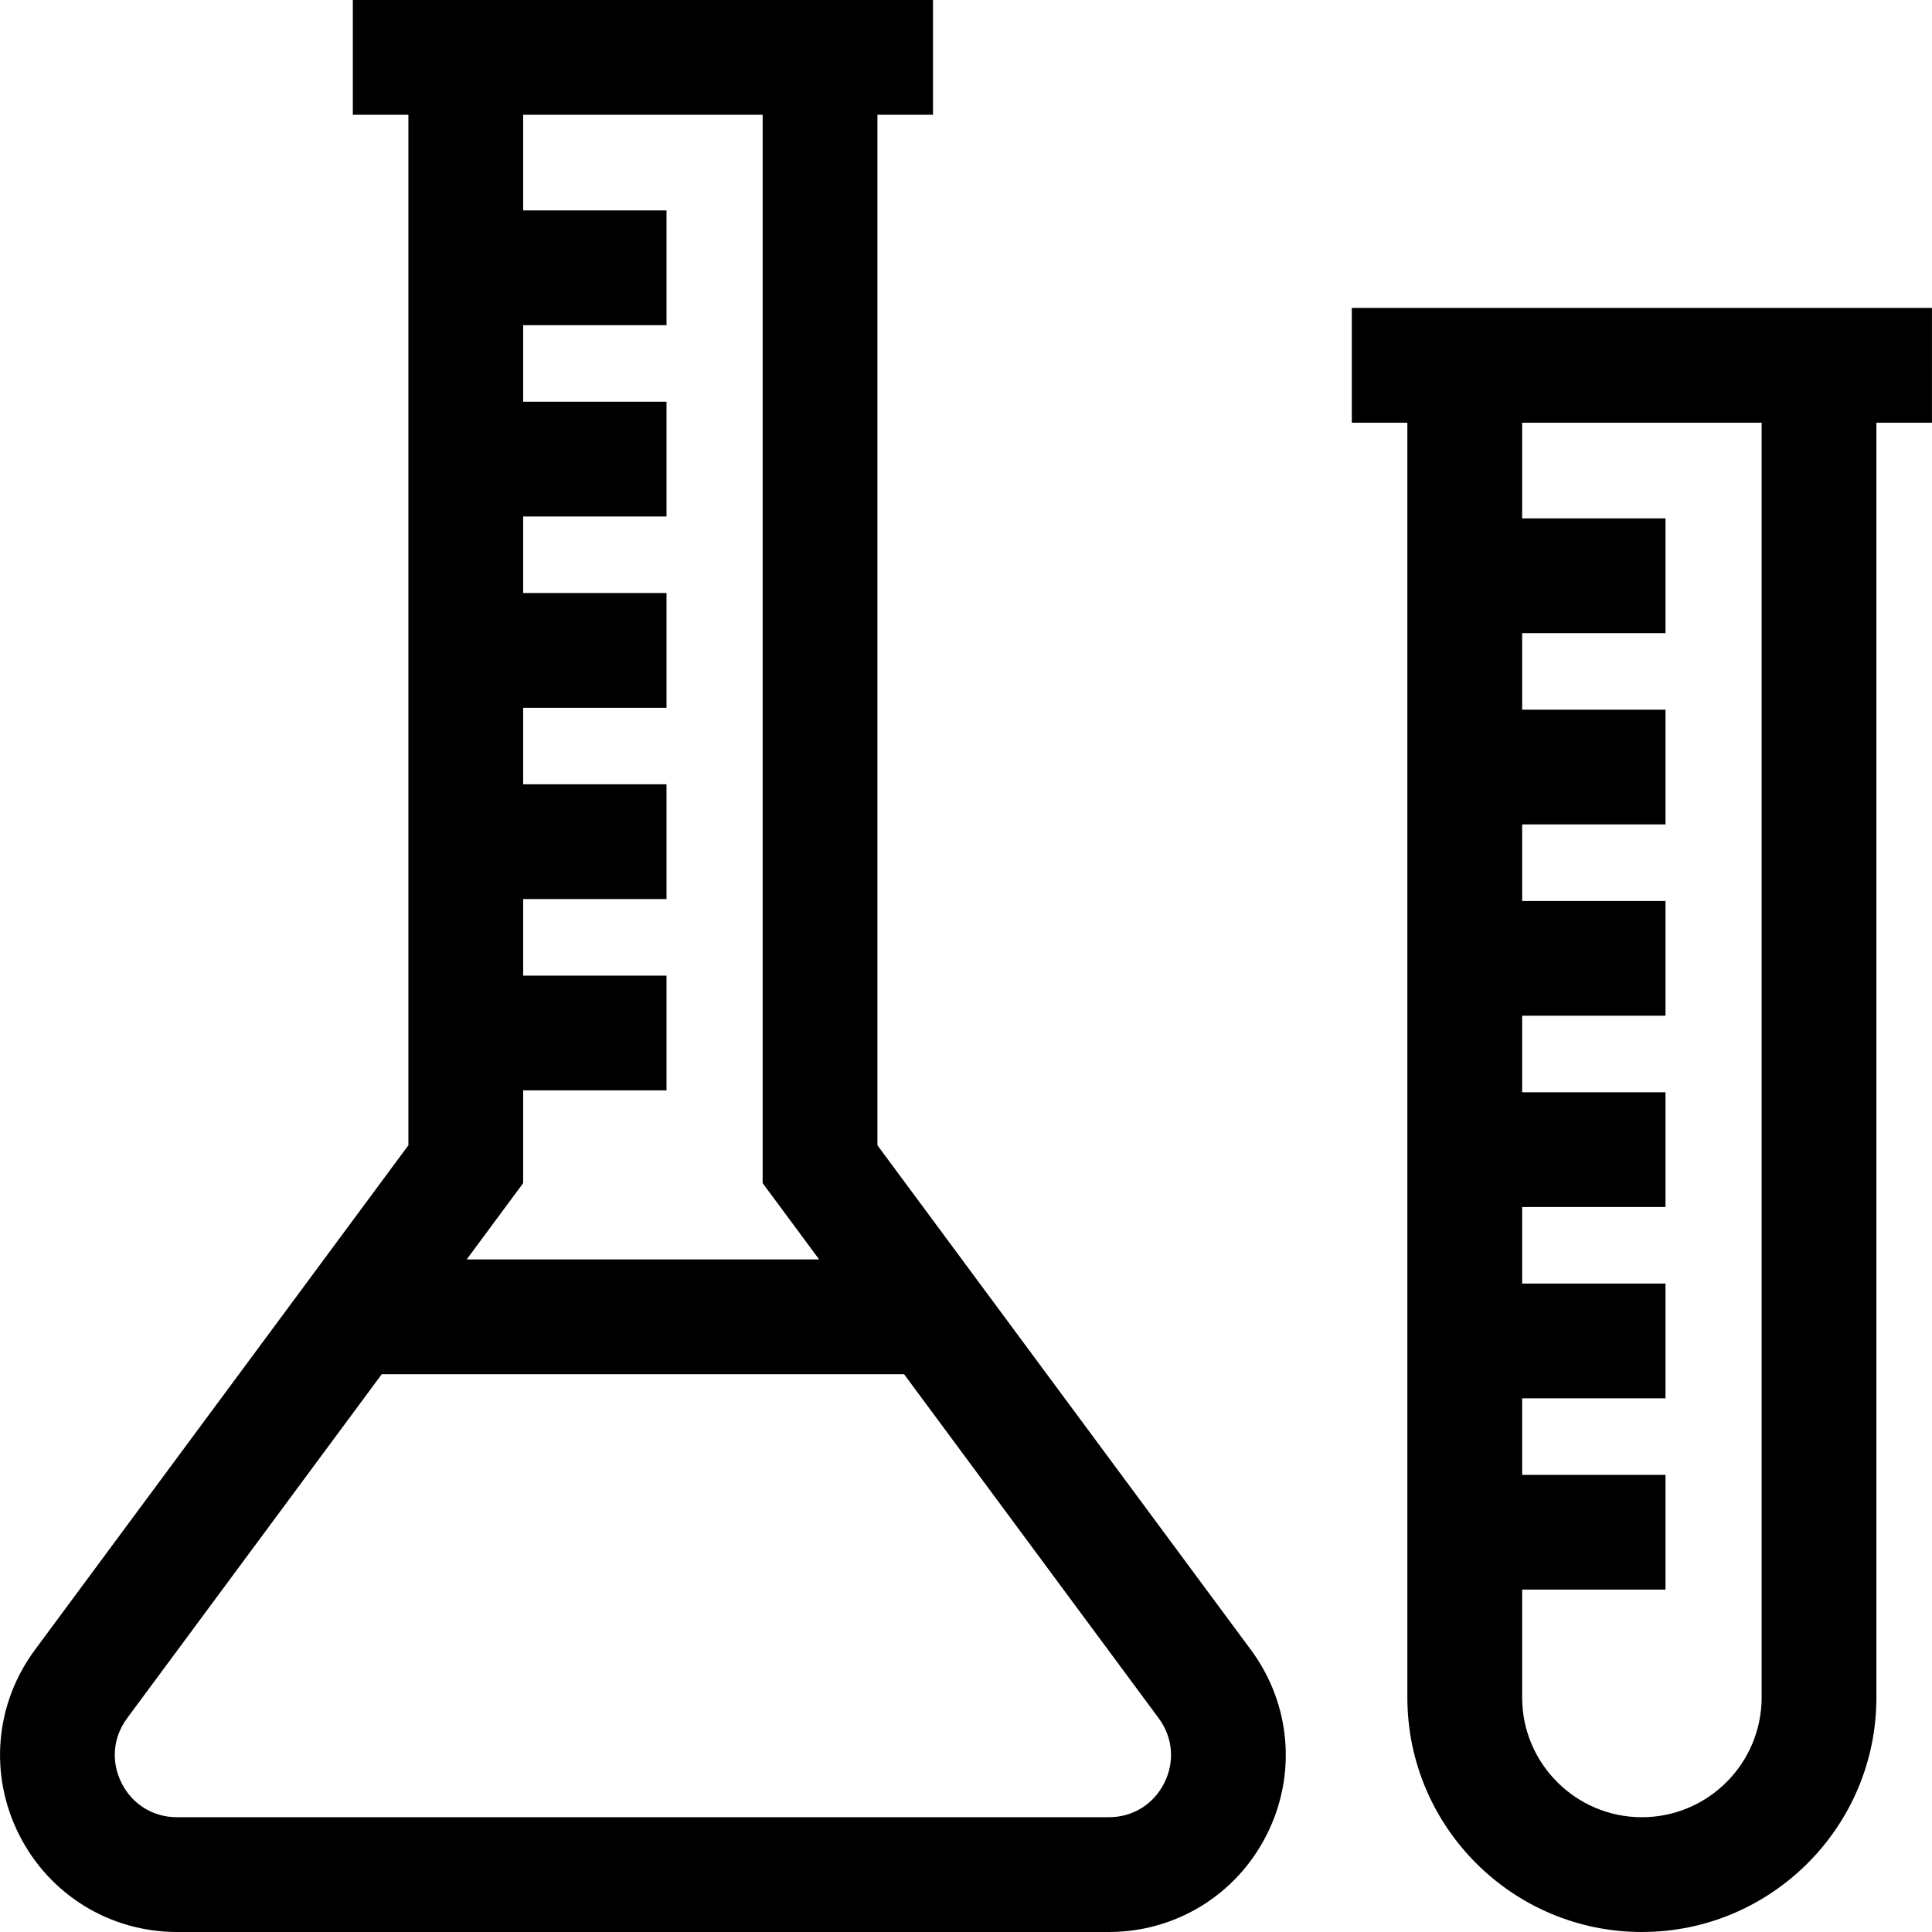
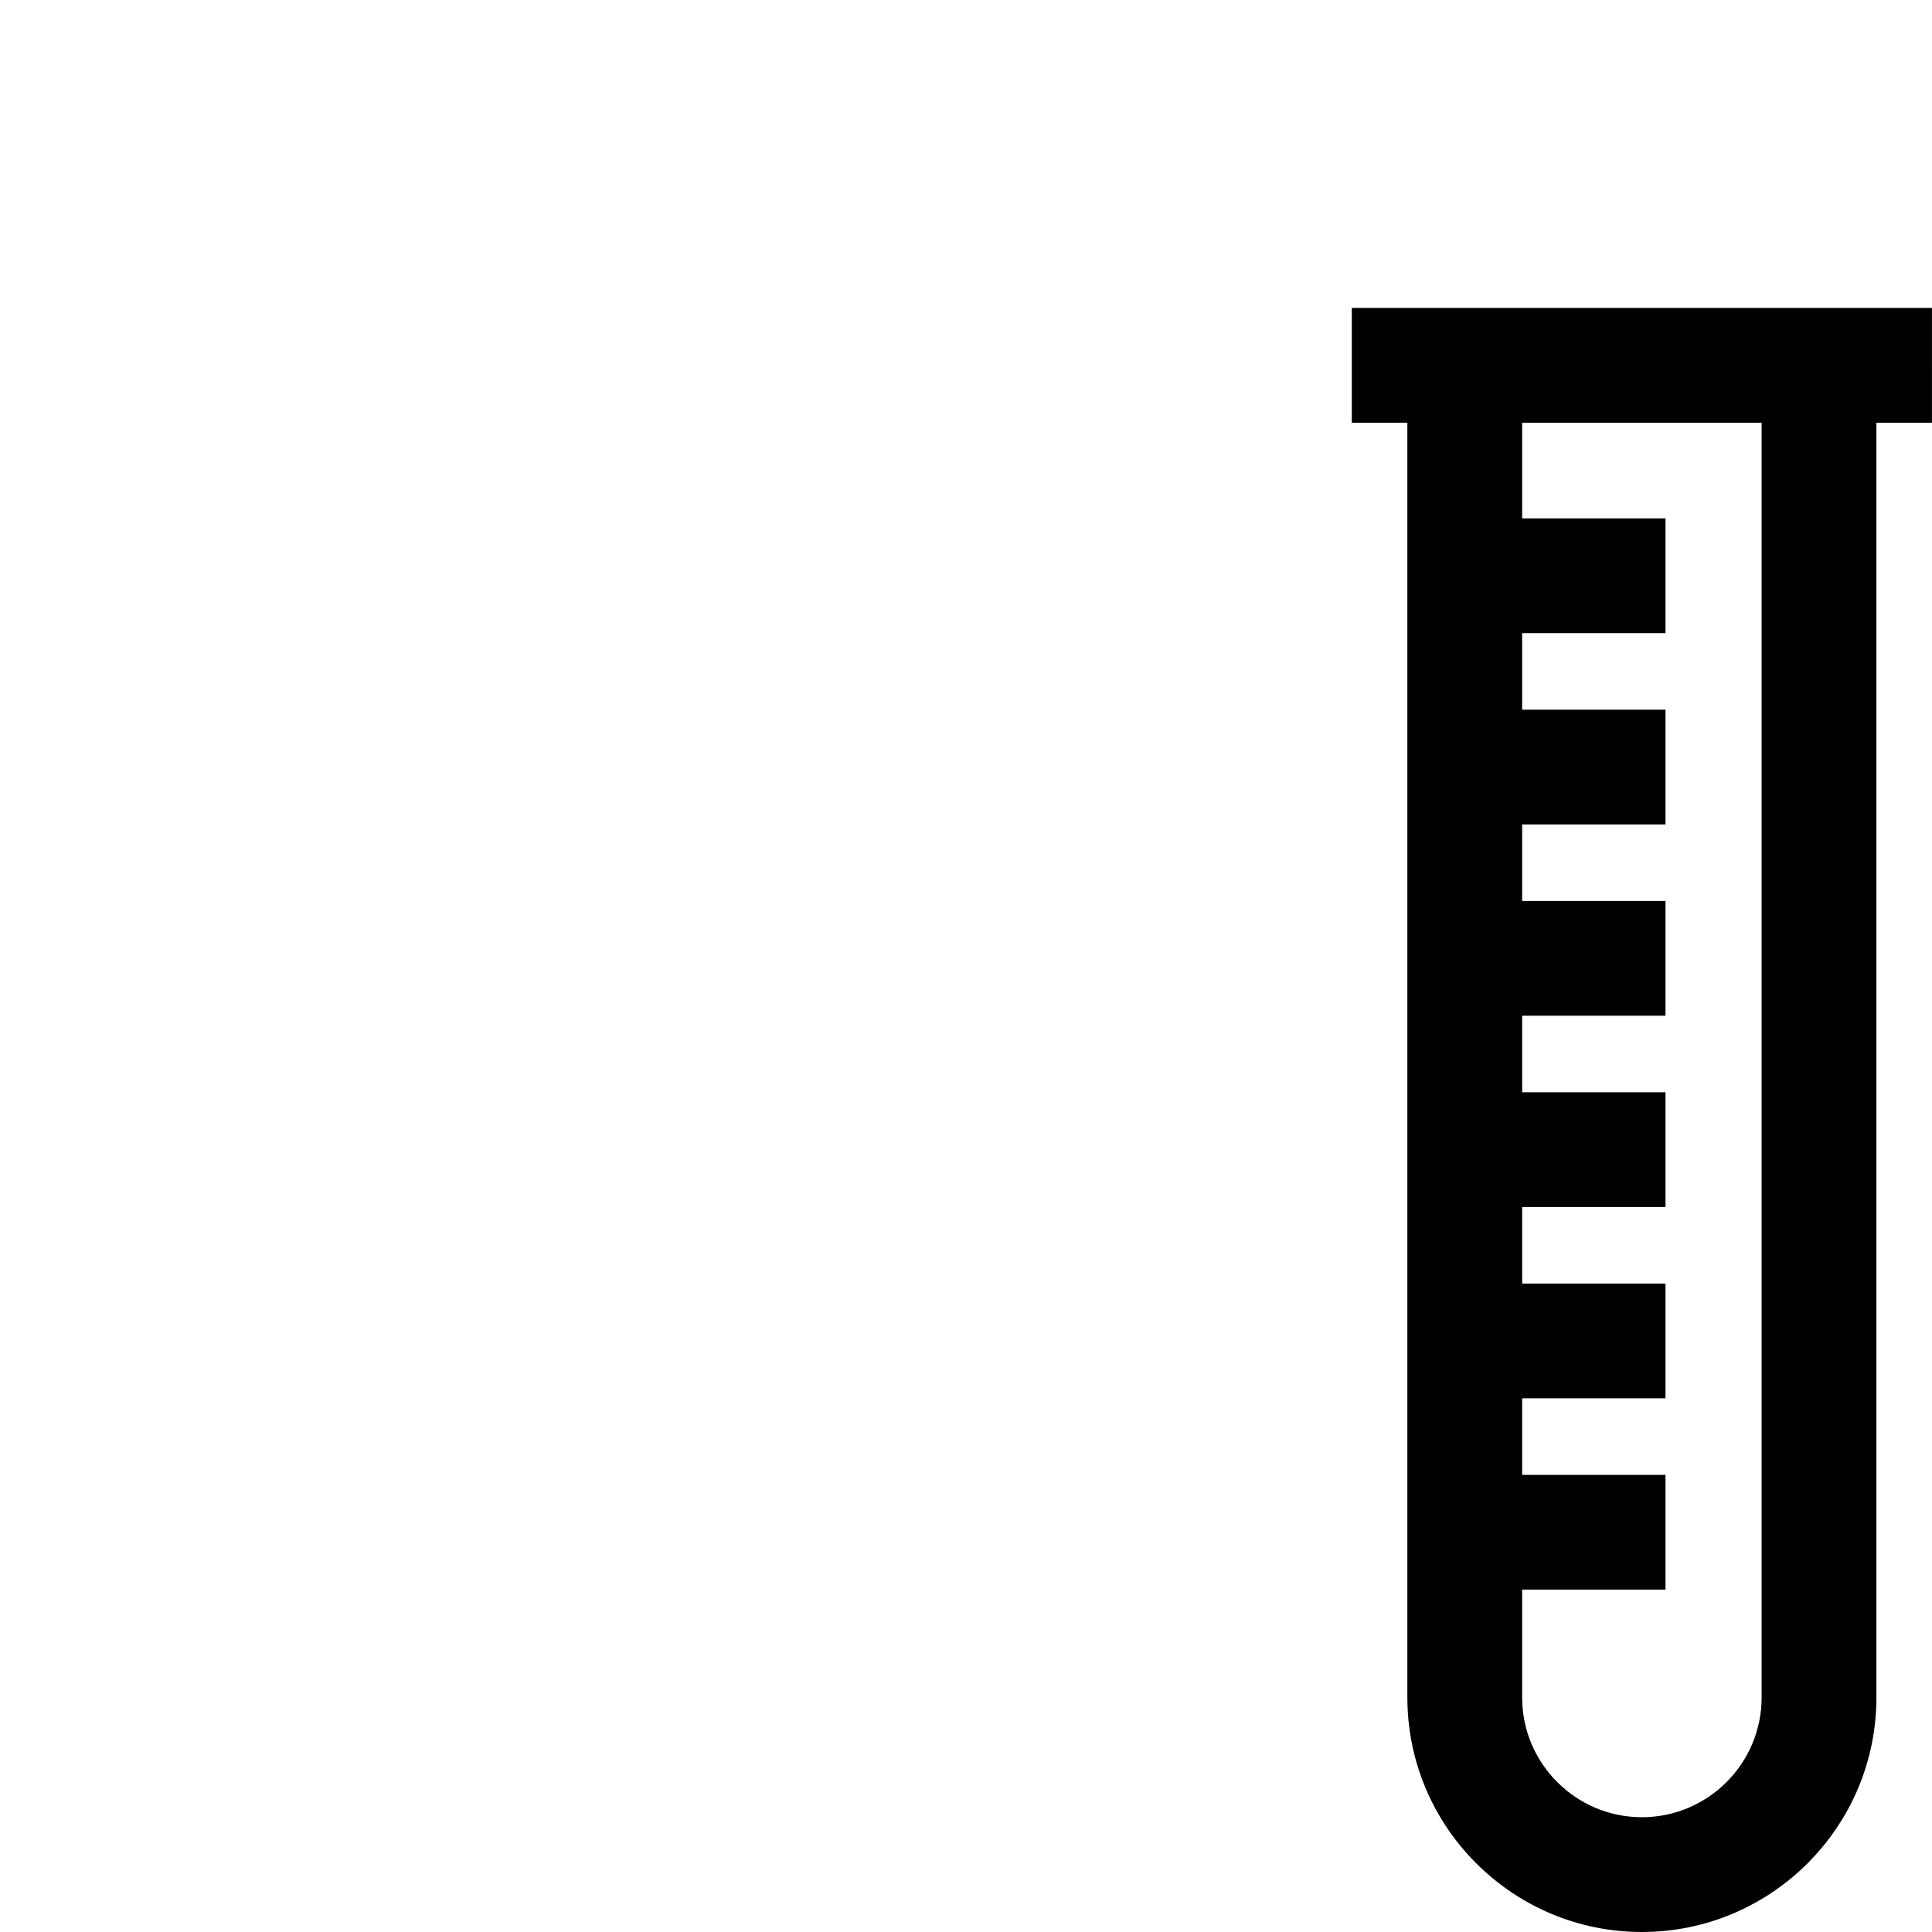
<svg xmlns="http://www.w3.org/2000/svg" fill="#000000" height="800px" width="800px" version="1.1" id="Layer_1" viewBox="0 0 512 512" xml:space="preserve">
  <g>
    <g>
      <path d="M511.991,81.608h-14.724H372.966h-14.724v30.417h14.724V449.85c0,34.27,27.881,62.15,62.15,62.15s62.15-27.88,62.15-62.15    V112.025h14.724L511.991,81.608L511.991,81.608z M466.85,449.85c0,17.498-14.235,31.733-31.733,31.733    c-17.498,0-31.733-14.235-31.733-31.733v-28.583h37.988v-30.417h-37.988v-20.278h37.988v-30.417h-37.988v-20.278h37.988v-30.417    h-37.988v-20.278h37.988v-30.417h-37.988v-20.278h37.988v-30.417h-37.988V167.79h37.988v-30.417h-37.988v-25.348h63.466V449.85z" />
    </g>
  </g>
  <g>
    <g>
-       <path d="M331.511,437.24l-98.983-133.73V30.417h14.723V0h-14.723H108.228H93.504v30.417h14.724V303.51L9.246,437.24    c-10.593,14.312-12.196,33.08-4.182,48.982C13.078,502.123,29.117,512,46.923,512h246.912c17.806,0,33.845-9.878,41.858-25.779    C343.706,470.321,342.104,451.553,331.511,437.24z M138.645,313.541v-24.578h37.988v-30.417h-37.988v-20.278h37.988v-30.417    h-37.988v-20.278h37.988v-30.417h-37.988v-20.278h37.988V106.46h-37.988V86.182h37.988V55.765h-37.988V30.417h63.466v283.125    l14.963,20.215h-93.393L138.645,313.541z M308.53,472.533c-2.856,5.667-8.349,9.05-14.695,9.05H46.922    c-6.346,0-11.839-3.383-14.695-9.05c-2.856-5.667-2.307-12.096,1.468-17.196l67.473-91.161h138.419l67.473,91.161    C310.837,460.437,311.386,466.865,308.53,472.533z" />
-     </g>
+       </g>
  </g>
</svg>